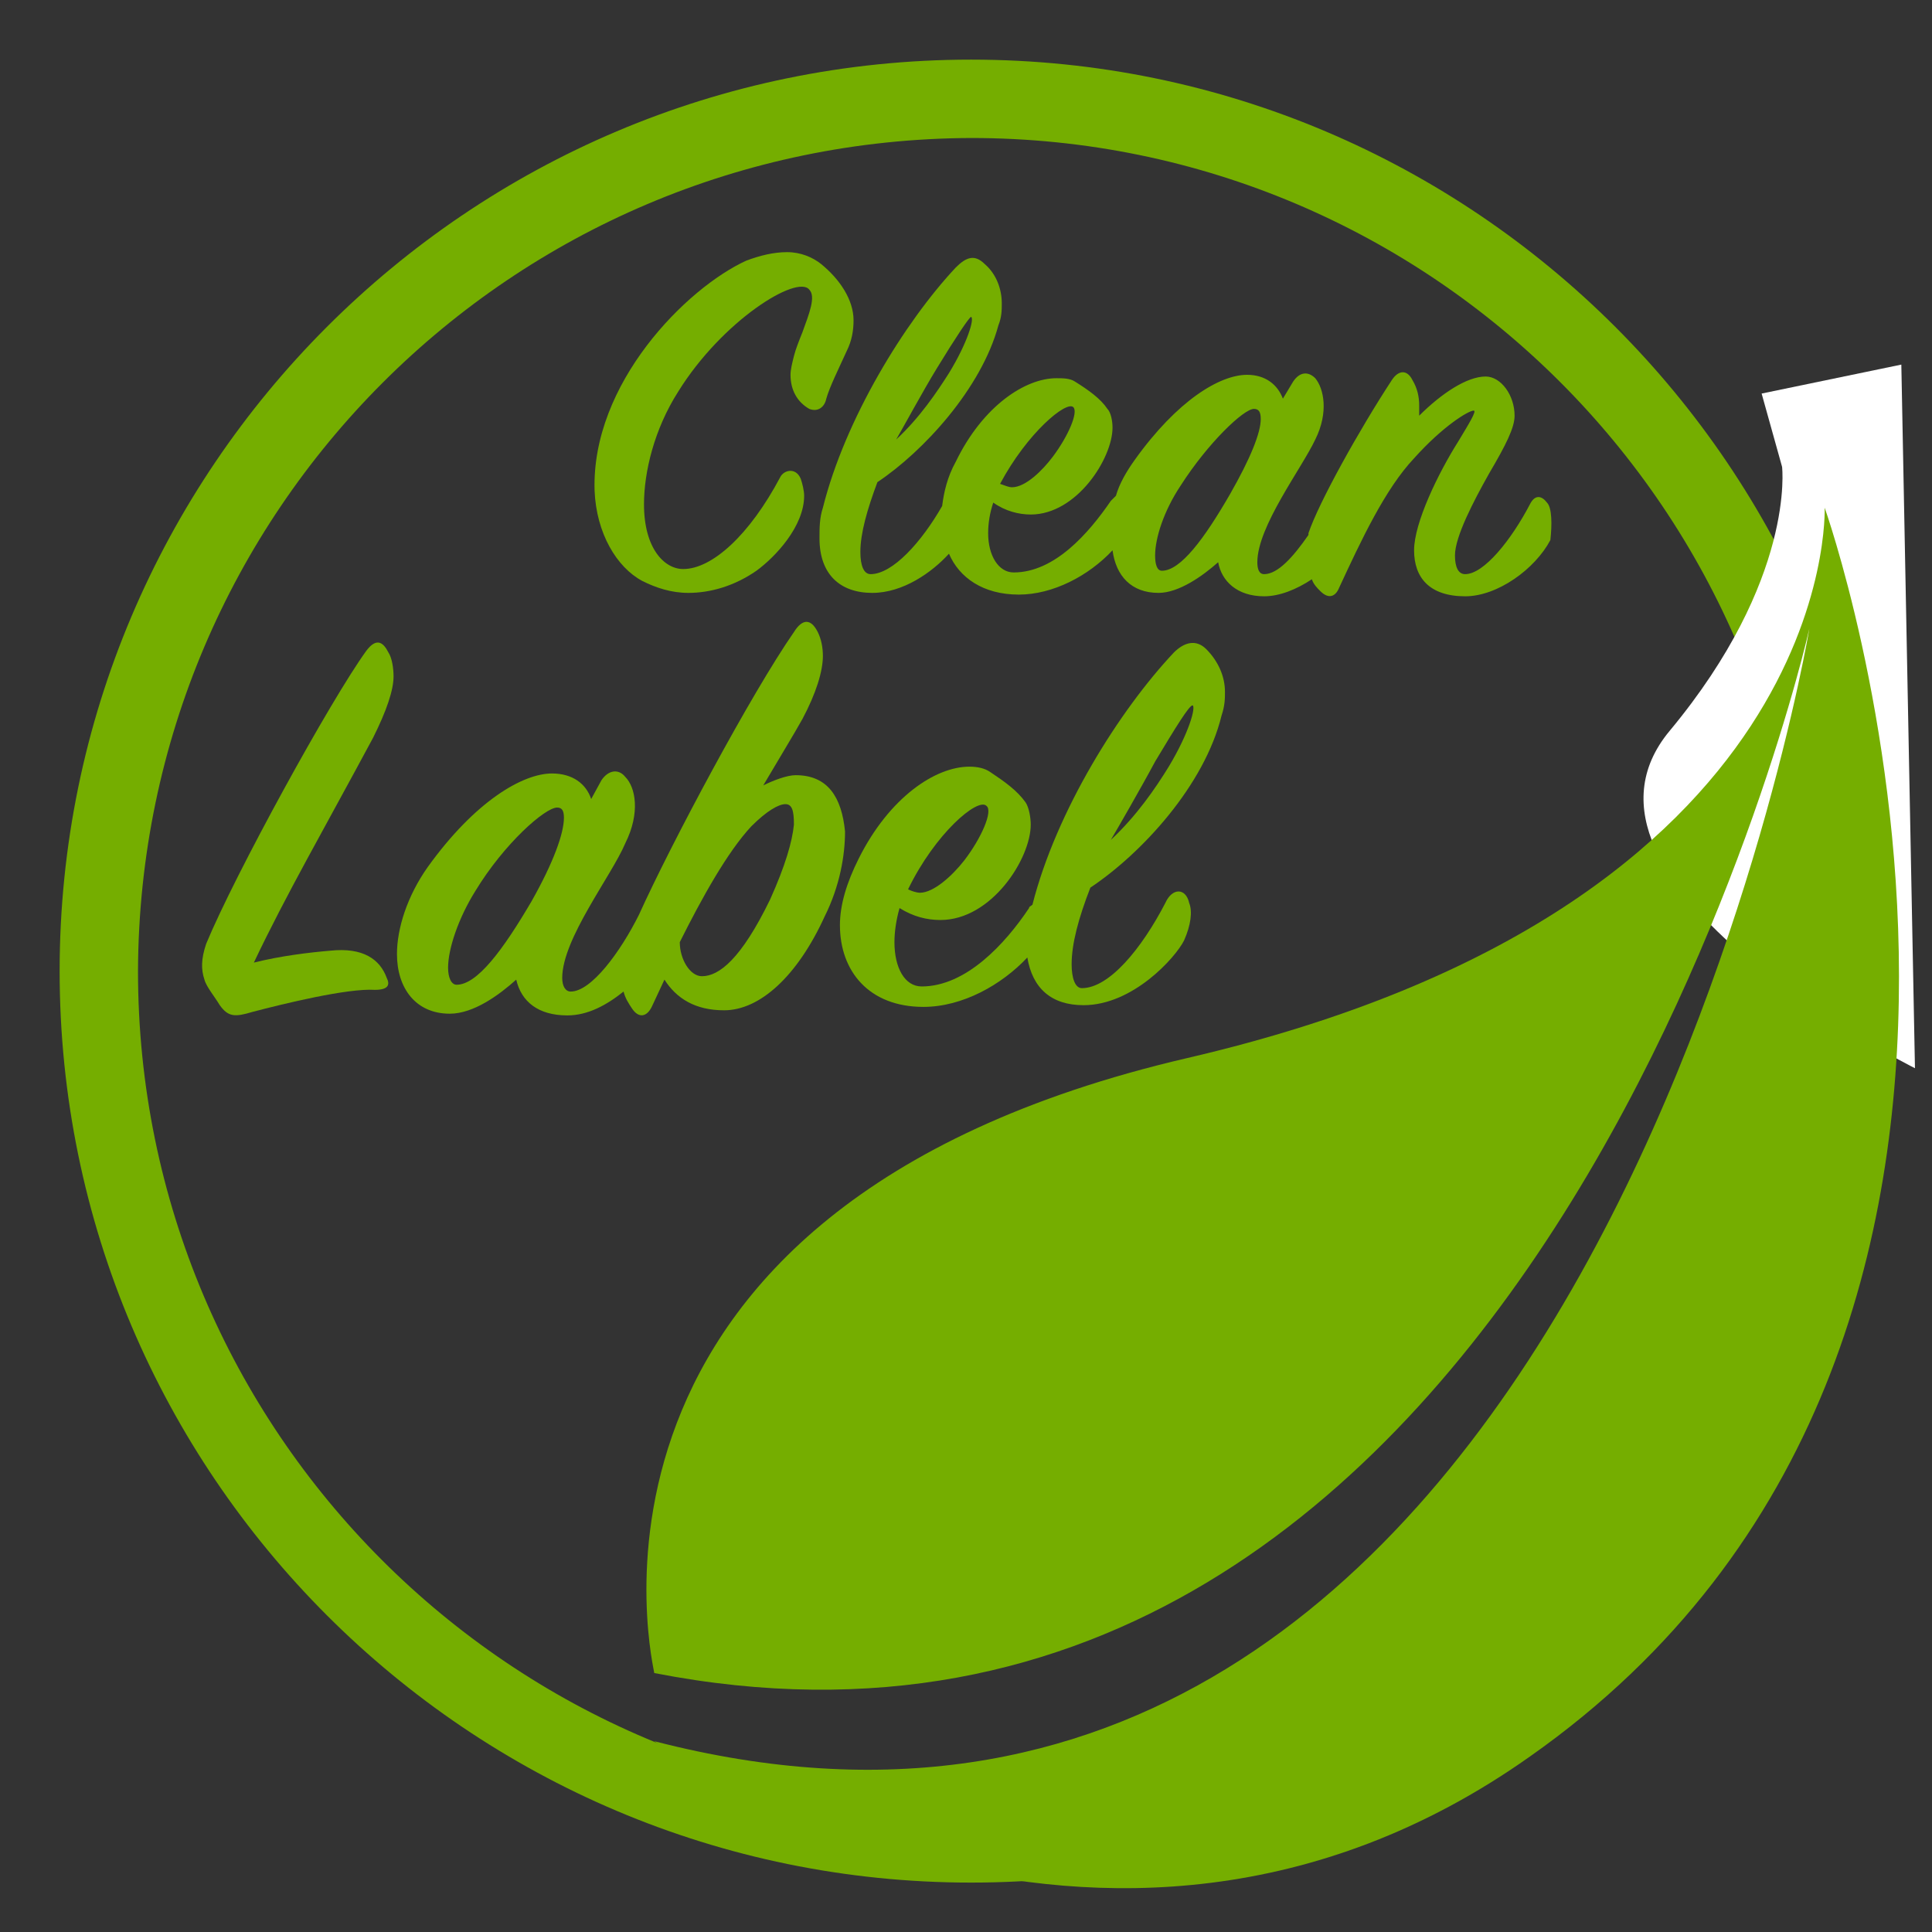
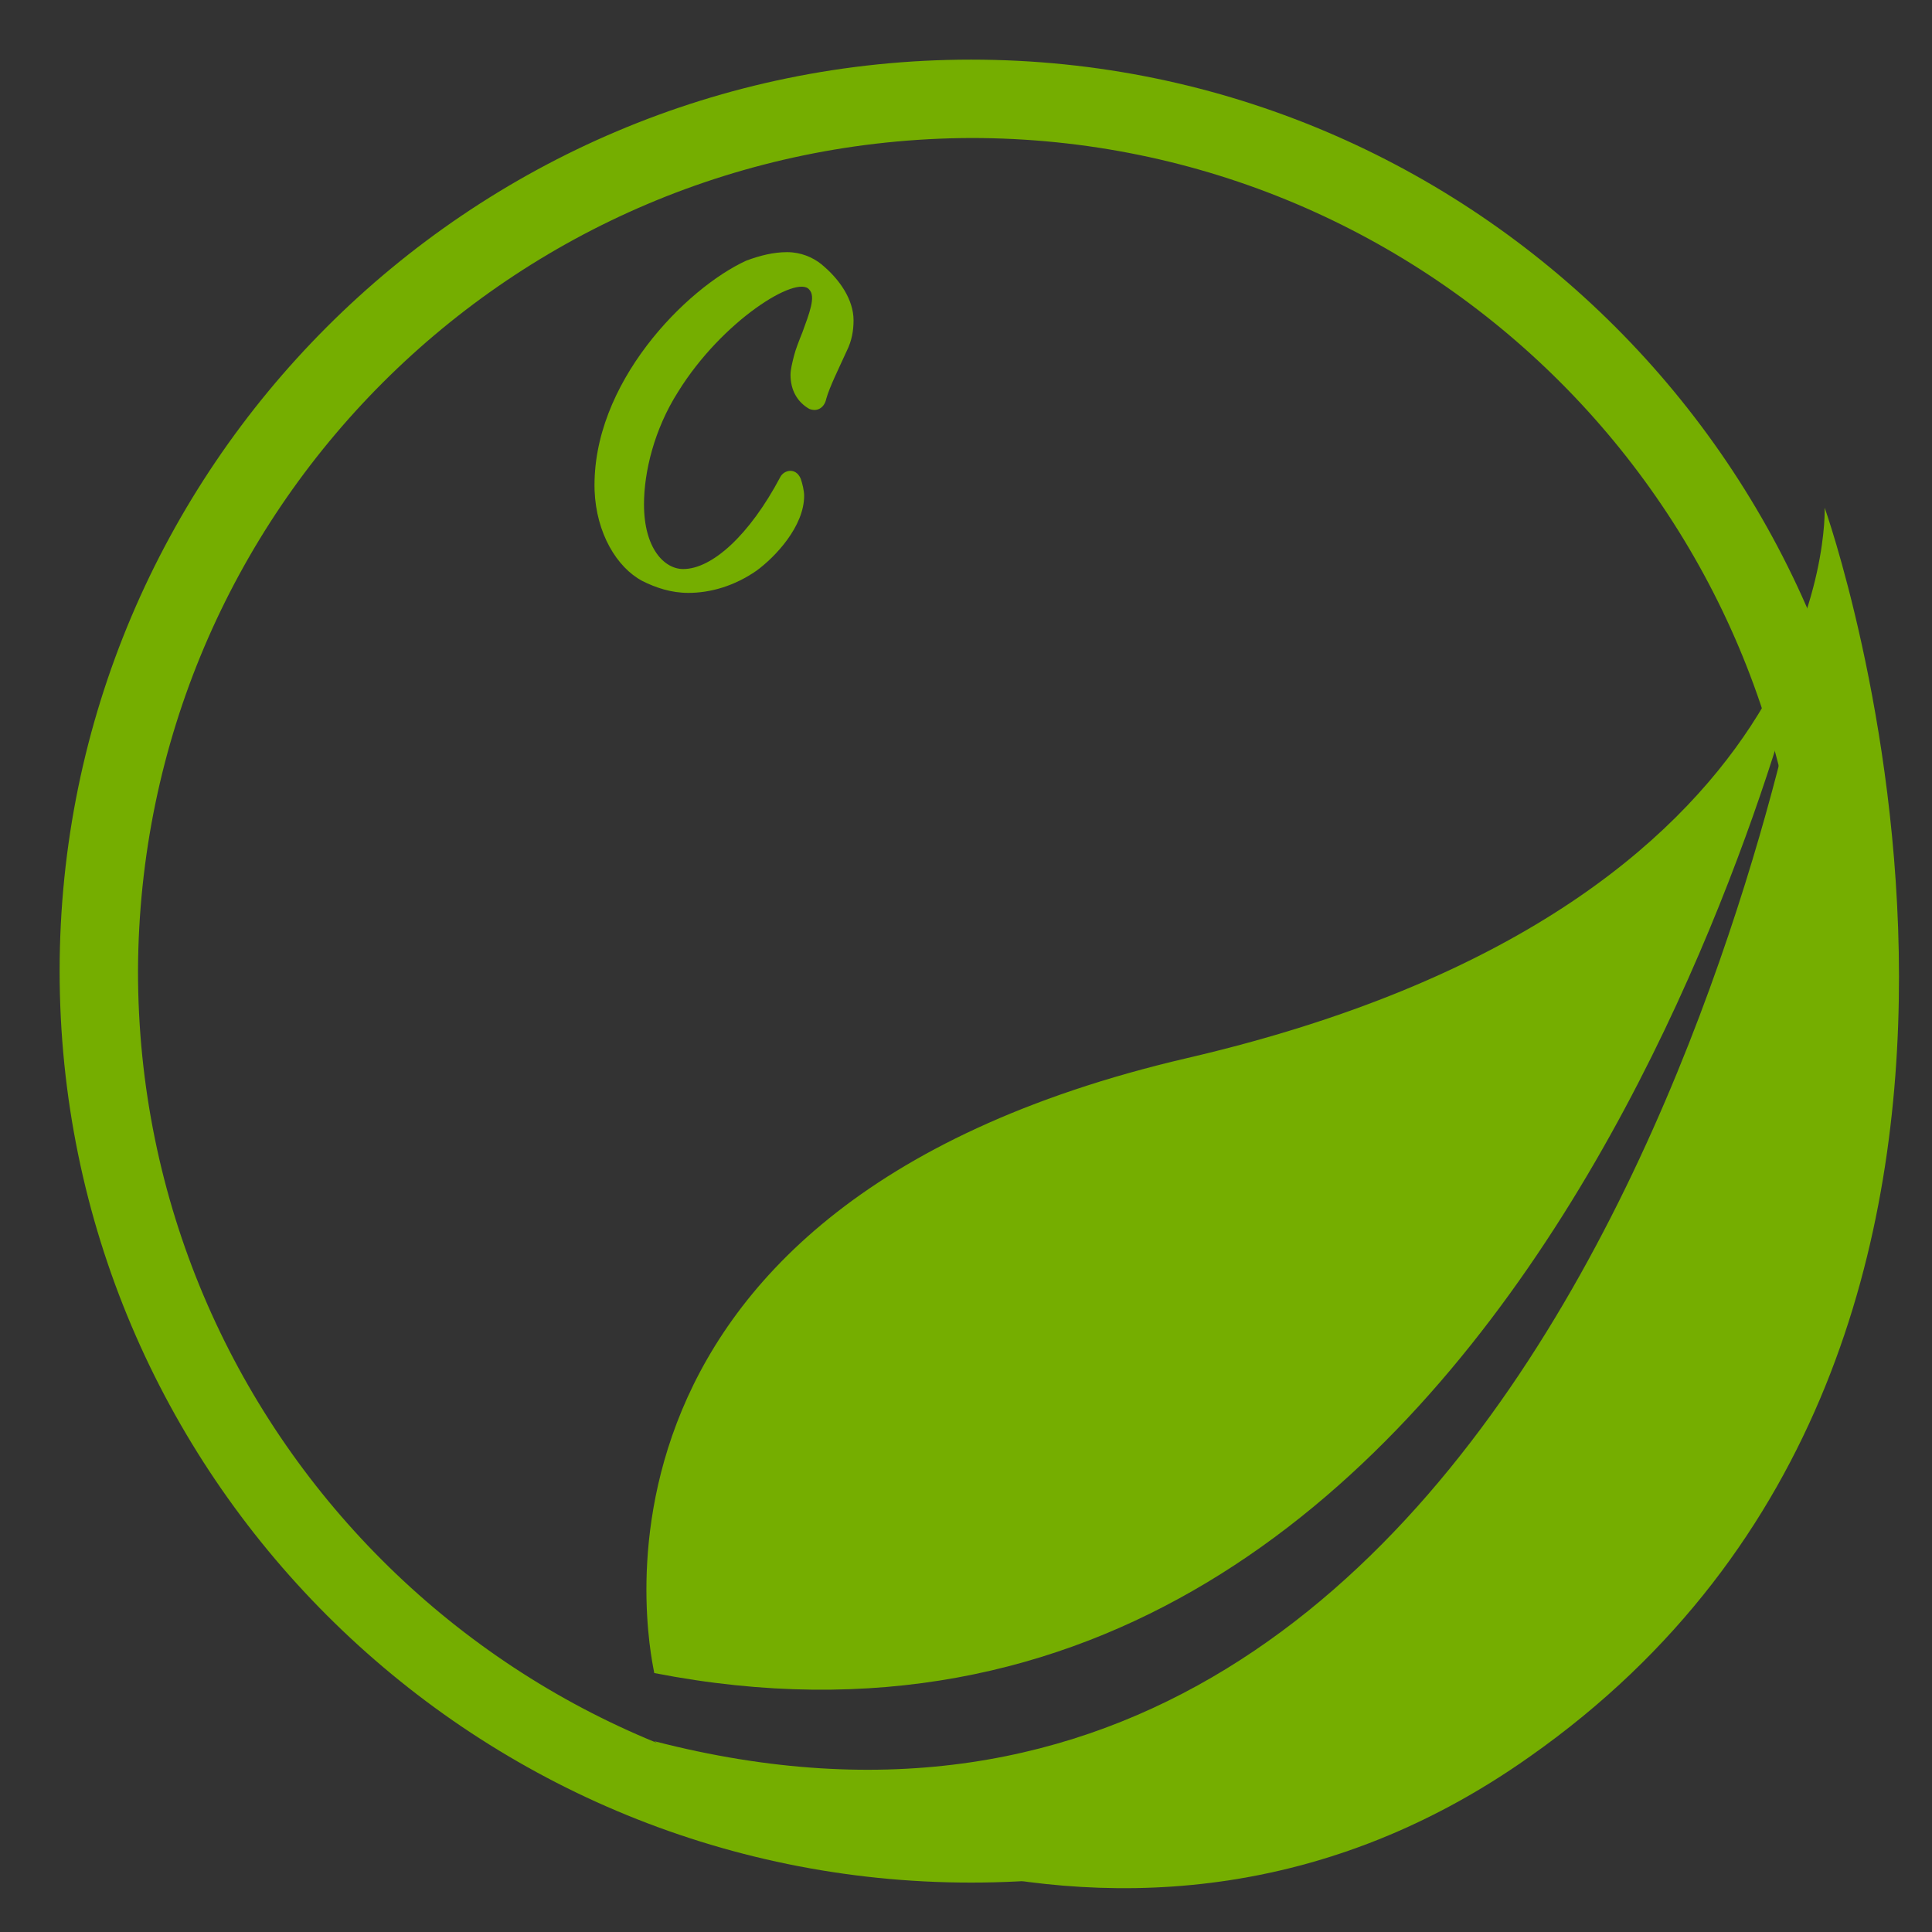
<svg xmlns="http://www.w3.org/2000/svg" version="1.1" id="Ebene_1" x="0px" y="0px" viewBox="0 0 113.4 113.4" style="enable-background:new 0 0 113.4 113.4;" xml:space="preserve">
  <rect x="0" y="0" width="113.4" height="113.4" fill="#333333" stroke="none" />
  <style type="text/css">
	.st0{fill:#75AE00;}
	.st1{fill:#FFFFFF;}
</style>
  <path class="st0" d="M57,8.1c27,0,48.9,21.9,48.9,48.9S84,105.9,57,105.9S8.1,84,8.1,57l0,0C8.2,30,30,8.2,57,8.1 M57,3.5  C27.5,3.5,3.5,27.5,3.5,57s24,53.5,53.5,53.5s53.5-24,53.5-53.5l0,0C110.5,27.5,86.5,3.5,57,3.5z" />
-   <path class="st1" d="M103.4,23.1l1.2,4.3c0,0,0.8,6.6-6.6,15.5s14.4,19.8,14.4,19.8l-0.8-41.3L103.4,23.1z" />
  <title>Zeichenfläche 4</title>
  <path class="st0" d="M69.7,62.1c38.3-8.9,37.4-32.3,37.4-32.3s17.4,48.9-17.3,73.3c-25.3,17.9-51.4-0.9-51.4-0.9  c54.5,14.1,67.8-65.3,67.8-65.3s-16,71.4-67.8,61.3C38.5,98.3,31.4,71,69.7,62.1z" />
  <g>
    <path class="st0" d="M48.5,23.4c0.2-0.7,0.7-1.7,1.2-2.8c0.3-0.6,0.4-1.2,0.4-1.8c0-1.2-0.8-2.4-1.9-3.3c-0.5-0.4-1.2-0.7-2-0.7   s-1.6,0.2-2.4,0.5c-3.5,1.6-9.1,7.2-8.9,13.5c0.1,2.5,1.3,4.5,2.8,5.3c0.8,0.4,1.7,0.7,2.7,0.7c1.3,0,2.7-0.4,4-1.3   c1.1-0.8,2.8-2.6,2.8-4.4c0-0.3-0.1-0.7-0.2-1c-0.3-0.7-1-0.5-1.2-0.1c-1.8,3.4-4,5.4-5.7,5.4c-1.1,0-2.3-1.2-2.3-3.8   c0-1.9,0.6-4.4,2-6.6c2.6-4.2,7-6.9,7.7-6c0.4,0.4,0,1.4-0.4,2.5c-0.2,0.5-0.4,1-0.5,1.4c-0.1,0.4-0.2,0.8-0.2,1.1   c0,0.9,0.4,1.6,1.1,2C48,24.2,48.4,23.9,48.5,23.4z" />
-     <path class="st0" d="M90.8,29.5c-0.3-0.4-0.7-0.5-1,0.1c-1.1,2.1-2.7,4.1-3.8,4.1c-0.4,0-0.6-0.4-0.6-1.1c0-1.1,1.1-3.2,2-4.8   c1-1.7,1.5-2.7,1.5-3.4c0-1.2-0.8-2.3-1.7-2.3c-1.1,0-2.6,1-3.9,2.3c0-0.2,0-0.4,0-0.6c0-0.5-0.1-1-0.4-1.5c-0.3-0.6-0.8-0.6-1.2,0   c-1.9,2.9-4.3,7.2-4.9,9c0,0,0,0.1,0,0.1c-0.9,1.3-1.8,2.3-2.6,2.3c-0.3,0-0.4-0.3-0.4-0.7c0-2.1,2.6-5.5,3.4-7.2   c0.8-1.6,0.5-3,0-3.6c-0.4-0.4-0.9-0.4-1.3,0.2l-0.6,1c-0.3-0.8-1-1.4-2.1-1.4c-1.6,0-4.1,1.5-6.6,5c-0.5,0.7-0.9,1.4-1.1,2.1   c-0.1,0.1-0.2,0.2-0.3,0.3c-1.3,1.9-3.3,4.2-5.7,4.2c-0.9,0-1.5-1-1.5-2.3c0-0.6,0.1-1.2,0.3-1.8c0.7,0.5,1.5,0.7,2.2,0.7   c2.7,0,4.8-3.3,4.8-5.1c0-0.4-0.1-0.9-0.3-1.1c-0.4-0.6-1.1-1.1-1.9-1.6c-0.3-0.2-0.7-0.2-1.1-0.2c-1.8,0-4.3,1.6-5.9,4.9   c-0.5,0.9-0.7,1.8-0.8,2.6c-1.2,2.1-2.9,4-4.2,4c-0.4,0-0.6-0.5-0.6-1.3c0-1.1,0.4-2.5,1-4.1c2.7-1.8,6.1-5.5,7.1-9.2   c0.2-0.5,0.2-0.9,0.2-1.3c0-0.8-0.3-1.7-1-2.3c-0.6-0.6-1.1-0.4-1.7,0.2c-3,3.2-6.5,8.9-7.8,14.1c-0.2,0.6-0.2,1.2-0.2,1.8   c0,2.1,1.2,3.2,3.1,3.2c1.8,0,3.5-1.2,4.5-2.3c0.6,1.4,2,2.4,4.1,2.4c2,0,4.1-1.1,5.5-2.6c0.2,1.5,1.1,2.5,2.7,2.5   c1.2,0,2.6-1,3.5-1.8c0.2,1.1,1.1,2,2.7,2c0.9,0,1.9-0.4,2.8-1c0.1,0.3,0.3,0.5,0.5,0.7c0.5,0.5,0.9,0.3,1.1-0.2   c1.3-2.8,2.7-5.8,4.4-7.6c1.7-1.9,3.2-2.8,3.5-2.8c0.2,0-0.3,0.8-0.9,1.8c-1.2,1.9-2.6,4.8-2.6,6.4c0,1.6,0.9,2.7,3,2.7   c1.9,0,4.1-1.6,5-3.3C91.1,30.8,91.1,29.8,90.8,29.5z M63,23.9c0.3,0.3-0.3,1.7-1.2,2.9c-0.6,0.8-1.6,1.8-2.4,1.8   c-0.2,0-0.4-0.1-0.7-0.2C60.3,25.4,62.6,23.5,63,23.9z M55,21.6c1.1-1.8,1.9-3,2-3c0.2,0.1-0.2,1.5-1.3,3.3   C55,23,54,24.5,52.6,25.8C52.9,25.3,54.2,22.9,55,21.6z M72.2,29c-1.5,2.6-2.9,4.5-4,4.5c-0.3,0-0.4-0.4-0.4-0.9   c0-1,0.5-2.6,1.5-4.1c1.6-2.5,3.7-4.5,4.3-4.5c0.3,0,0.4,0.2,0.4,0.6C74,25.4,73.4,26.9,72.2,29z" />
  </g>
  <g>
-     <path class="st0" d="M23.1,39.7c0-0.5-0.1-1.1-0.3-1.4c-0.3-0.6-0.7-0.9-1.3-0.1c-2.1,2.9-7.7,13.1-9.4,17.2   c-0.3,0.9-0.3,1.5-0.1,2.1c0.1,0.4,0.6,1,0.9,1.5c0.5,0.7,0.9,0.7,1.9,0.4c1.9-0.5,5.6-1.4,7.2-1.3c0.8,0,0.9-0.3,0.7-0.7   c-0.4-1.1-1.4-1.8-3.3-1.6c-1.2,0.1-2.9,0.3-4.5,0.7c1.9-4,4.1-7.8,7-13.2C22.7,41.7,23.1,40.5,23.1,39.7z" />
-     <path class="st0" d="M46.7,45.5c-0.5,0-1.3,0.3-1.9,0.6c1-1.7,1.8-3,2.3-3.9c0.8-1.5,1.2-2.8,1.2-3.7c0-0.5-0.1-1-0.3-1.4   c-0.4-0.8-0.9-0.8-1.4,0c-2.5,3.6-7.2,12.4-9.1,16.6c-1.1,2.2-2.8,4.5-4,4.5c-0.3,0-0.5-0.3-0.5-0.8c0-2.3,2.9-6,3.7-7.9   c0.9-1.8,0.6-3.3,0-3.9c-0.4-0.5-1-0.4-1.4,0.2l-0.6,1.1c-0.3-0.9-1.1-1.5-2.3-1.5c-1.7,0-4.5,1.6-7.3,5.5   c-1.2,1.7-1.8,3.6-1.8,5.1c0,2,1.1,3.5,3.1,3.5c1.4,0,2.9-1.1,3.9-2c0.3,1.3,1.3,2.1,3,2.1c1.2,0,2.3-0.6,3.3-1.4   c0.1,0.4,0.3,0.7,0.5,1c0.4,0.6,0.9,0.5,1.2-0.2l0.7-1.5c0.7,1.1,1.8,1.8,3.5,1.8c2.1,0,4.3-2,5.9-5.5c0.9-1.8,1.2-3.6,1.2-5   C49.4,46.8,48.6,45.5,46.7,45.5z M31.2,52.9c-1.7,2.9-3.2,4.9-4.4,4.9c-0.3,0-0.5-0.4-0.5-1c0-1.1,0.6-2.9,1.6-4.5   c1.7-2.8,4.1-4.9,4.8-4.9c0.3,0,0.4,0.2,0.4,0.6C33.1,48.9,32.5,50.6,31.2,52.9z M45.2,52.8c-1.7,3.5-3,4.5-4,4.5   c-0.7,0-1.3-1-1.3-2c1.3-2.6,2.8-5.3,4.2-6.8c0.9-0.9,1.6-1.3,2-1.3c0.4,0,0.5,0.4,0.5,1.2C46.5,49.4,46.1,50.8,45.2,52.8z" />
-     <path class="st0" d="M71.7,42c0.2-0.6,0.2-1,0.2-1.4c0-0.9-0.4-1.8-1.1-2.5c-0.6-0.6-1.3-0.4-1.9,0.2c-3.2,3.4-6.9,9.3-8.3,14.8   c-0.1,0.1-0.2,0.1-0.2,0.2c-1.4,2.1-3.7,4.6-6.3,4.6c-1,0-1.6-1.1-1.6-2.6c0-0.6,0.1-1.3,0.3-2c0.8,0.5,1.6,0.7,2.4,0.7   c3,0,5.3-3.6,5.3-5.6c0-0.4-0.1-1-0.3-1.3c-0.5-0.7-1.2-1.2-2.1-1.8c-0.3-0.2-0.7-0.3-1.2-0.3c-2,0-4.7,1.8-6.5,5.4   c-0.7,1.4-1.1,2.7-1.1,3.9c0,2.7,1.7,4.8,4.9,4.8c2.3,0,4.6-1.3,6.1-2.9c0.3,1.8,1.4,2.8,3.3,2.8c2.9,0,5.4-2.8,5.9-3.8   c0.4-0.9,0.5-1.7,0.3-2.2c-0.2-0.9-1-0.9-1.4,0C67,55.7,65.1,58,63.5,58c-0.4,0-0.6-0.6-0.6-1.4c0-1.2,0.4-2.7,1.1-4.5   C67,50.1,70.7,46.1,71.7,42z M67.8,44.7c1.2-2,2-3.3,2.2-3.3c0.2,0.1-0.2,1.6-1.4,3.6c-0.8,1.3-1.9,2.9-3.4,4.3   C65.5,48.8,67,46.2,67.8,44.7z M57.9,47.3c0.4,0.3-0.3,1.9-1.3,3.2c-0.7,0.9-1.8,1.9-2.6,1.9c-0.2,0-0.5-0.1-0.7-0.2   C54.9,48.9,57.4,46.8,57.9,47.3z" />
-   </g>
+     </g>
</svg>